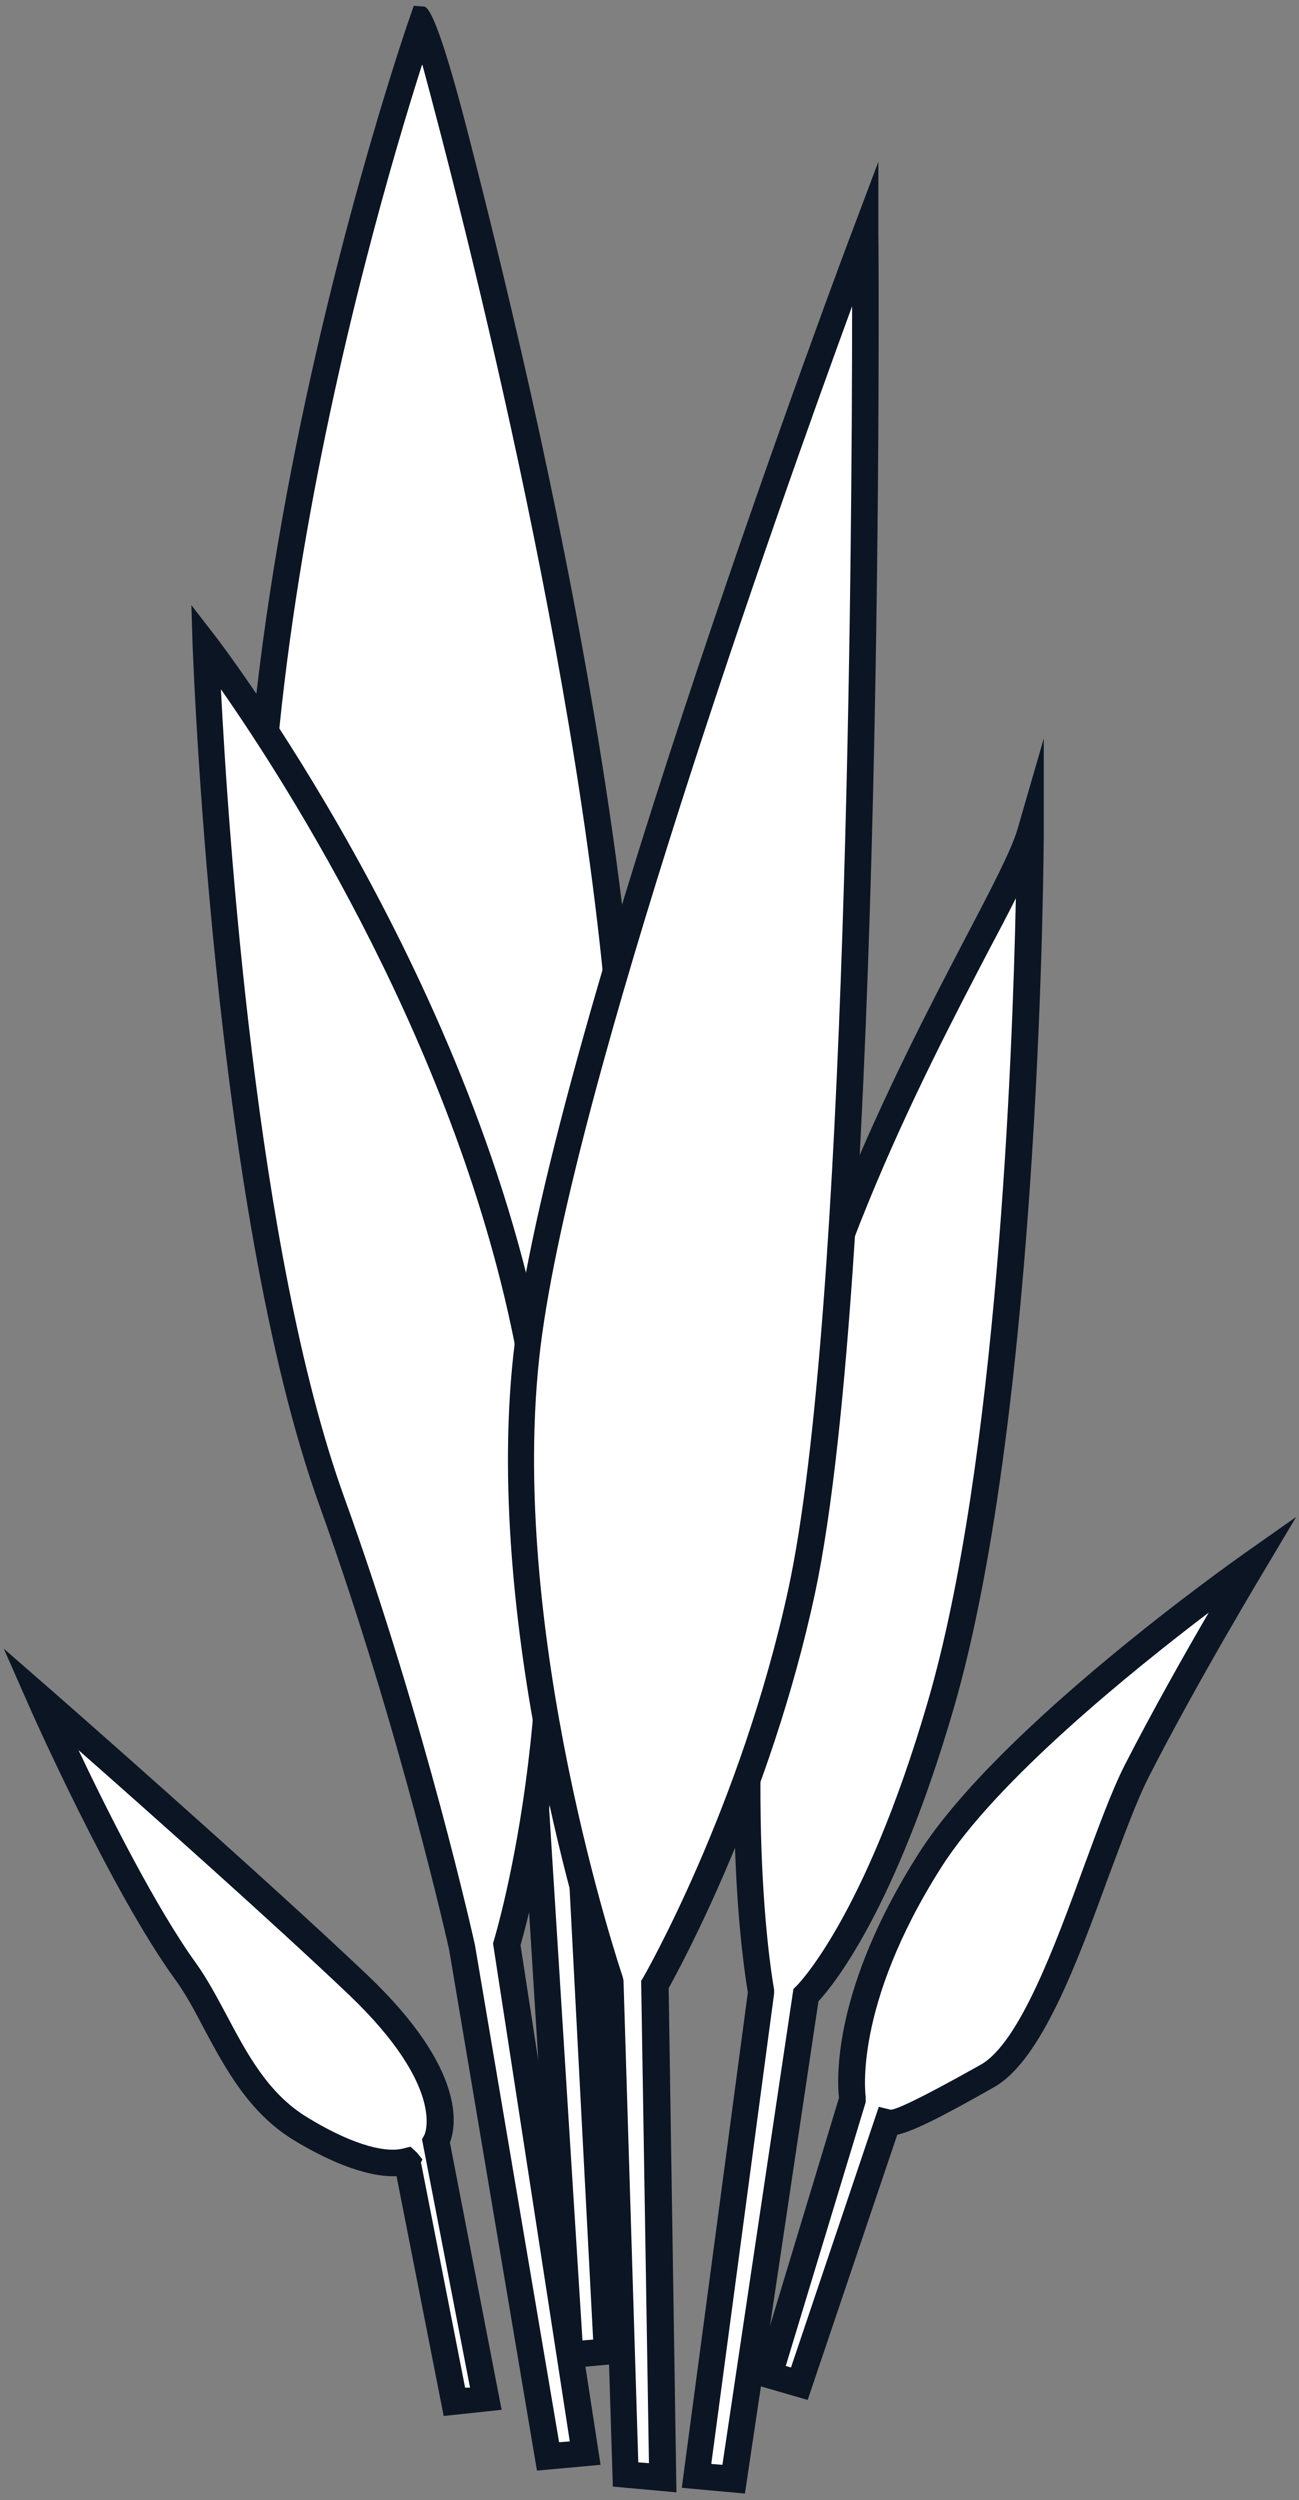
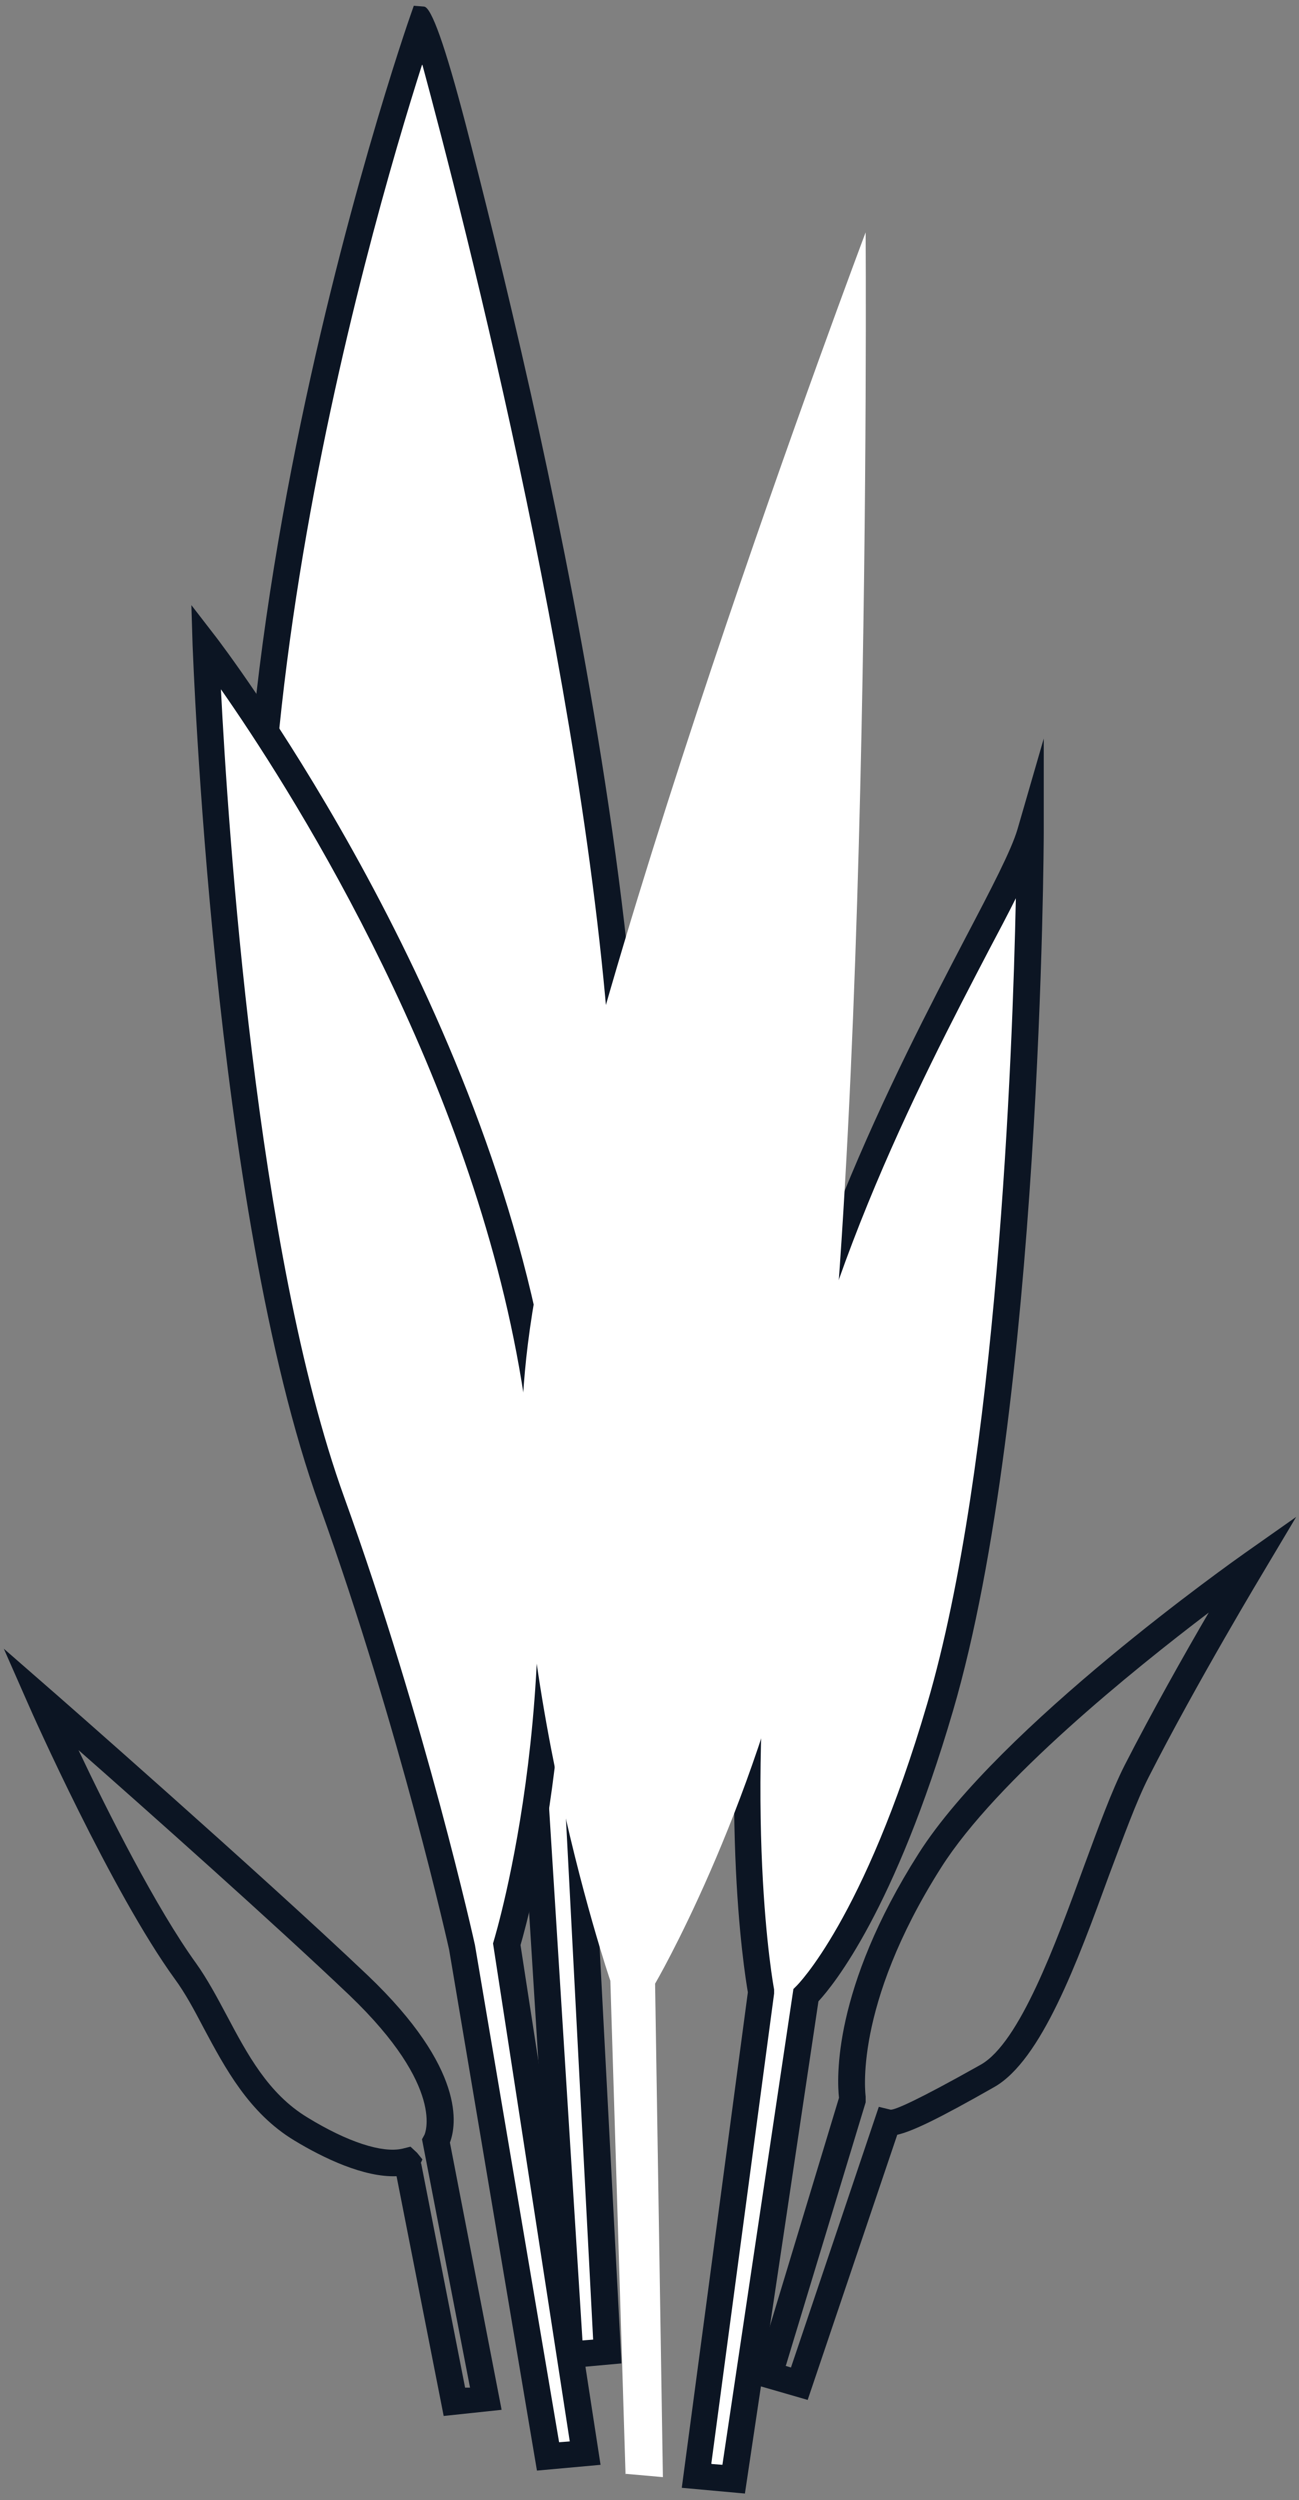
<svg xmlns="http://www.w3.org/2000/svg" width="158" height="304" viewBox="0 0 158 304" fill="none">
  <rect x="0" y="0" width="158" height="304" fill="#808080" stroke="none" />
  <path fill-rule="evenodd" clip-rule="evenodd" d="M73.791 285.886L68.85 191.09C68.85 191.09 77.685 169.925 76.088 134.432C73.692 80.37 51.478 2.048 51.428 2.347C51.428 2.347 18.132 96.694 36.502 153.801C44.339 178.161 63.458 191.44 63.458 191.44L69.349 286.236L73.841 285.836L73.791 285.886Z" fill="white" />
  <path d="M67.802 288.033L61.861 192.338C58.367 189.743 42.144 176.664 34.955 154.35C16.635 97.393 49.581 2.796 49.931 1.848L50.33 0.7L51.578 0.8C52.477 0.866 54.157 5.609 56.62 15.027C58.517 22.365 61.462 34.046 64.557 47.823C69.898 71.784 76.538 106.278 77.786 134.383C79.283 167.778 71.745 188.395 70.547 191.39L75.589 287.384L67.902 288.083L67.802 288.033ZM51.329 7.888C44.889 28.055 22.476 104.831 38.05 153.352C45.638 176.913 64.158 190.042 64.357 190.192L65.006 190.641V191.44L70.847 284.588L72.145 284.488L67.253 190.841L67.402 190.491C67.402 190.491 76.088 169.176 74.541 134.532C72.494 88.707 56.221 25.809 51.379 7.888H51.329Z" fill="#0c1523" />
  <path fill-rule="evenodd" clip-rule="evenodd" d="M84.772 301.061L92.66 242.257C92.66 242.257 88.616 221.341 93.009 186.098C97.851 146.962 122.611 111.02 125.406 101.386C125.406 101.386 125.307 170.624 114.424 207.663C106.437 234.869 98.101 242.706 98.101 242.706L89.315 301.511L84.822 301.111L84.772 301.061Z" fill="white" />
  <path d="M90.613 303.208L82.926 302.509L90.963 242.257C90.513 239.611 87.219 219.244 91.312 185.849C94.856 157.245 108.983 130.239 117.42 114.065C120.565 108.075 123.011 103.383 123.759 100.837L126.954 89.805V101.286C126.954 101.985 126.705 171.173 115.922 208.013C108.834 232.223 101.396 241.358 99.549 243.355L90.613 303.158V303.208ZM86.57 299.614L87.868 299.714L96.504 241.858L96.903 241.458C96.903 241.458 105.09 233.421 112.777 207.164C121.313 178.111 123.16 128.442 123.56 109.223C122.611 111.12 121.513 113.217 120.265 115.563C111.929 131.537 97.951 158.194 94.507 186.248C90.214 220.792 94.108 241.708 94.157 241.908V242.157V242.407L86.52 299.564L86.57 299.614Z" fill="#0c1523" />
  <path fill-rule="evenodd" clip-rule="evenodd" d="M71.147 298.316L61.613 236.466C61.613 236.466 71.896 203.52 64.408 164.184C55.573 117.859 25.023 78.523 25.023 78.523C25.023 78.523 27.219 146.213 40.347 182.554C50.431 210.459 56.222 236.866 56.222 236.866L66.655 298.715L71.147 298.316Z" fill="white" />
  <path d="M65.309 300.412L54.626 237.065C54.626 237.065 48.736 210.509 38.852 183.053C25.823 146.912 23.477 79.222 23.427 78.523L23.277 73.581L26.322 77.525C26.622 77.924 57.172 117.71 66.008 163.835C73.096 200.874 64.41 232.772 63.312 236.516L73.046 299.714L65.359 300.412H65.309ZM26.872 83.815C27.72 100.488 31.115 152.253 41.847 182.005C51.831 209.66 57.721 236.267 57.771 236.516L68.005 296.968L69.302 296.868L59.968 236.317L60.068 235.967C60.167 235.618 70.151 202.921 62.813 164.483C55.824 127.843 34.858 95.246 26.872 83.815Z" fill="#0c1523" />
-   <path fill-rule="evenodd" clip-rule="evenodd" d="M93.51 288.782L103.693 255.236C103.693 255.236 101.746 244.104 113.078 226.233C122.862 210.858 152.314 190.142 152.314 190.142C152.314 190.142 144.128 203.77 138.187 215.401C133.495 224.536 127.754 248.048 120.067 252.391C112.08 256.933 108.935 258.331 107.887 258.081L97.154 289.83L93.46 288.782H93.51Z" fill="white" />
  <path d="M98.254 291.826L91.515 289.88L102.048 255.086C101.798 252.84 101.249 241.858 111.732 225.385C121.566 209.91 150.219 189.693 151.417 188.844L157.657 184.451L153.763 190.99C153.763 190.99 145.527 204.668 139.686 216.15C138.239 218.995 136.641 223.388 134.894 228.03C131.05 238.563 126.658 250.544 120.917 253.788C114.078 257.682 110.933 259.18 109.136 259.579L98.254 291.777V291.826ZM95.558 287.683L96.207 287.883L106.89 256.184L108.337 256.534C108.886 256.534 111.332 255.536 119.319 251.043C124.012 248.347 128.355 236.516 131.849 226.932C133.596 222.19 135.244 217.697 136.791 214.652C140.086 208.212 144.079 201.124 147.024 196.082C137.889 203.021 121.216 216.449 114.477 227.082C103.695 244.054 105.292 254.837 105.292 254.936V255.286V255.635L95.608 287.583L95.558 287.683Z" fill="#0c1523" />
-   <path fill-rule="evenodd" clip-rule="evenodd" d="M59.119 291.677L53.079 260.378C53.079 260.378 56.873 253.988 43.694 241.458C30.515 228.879 4.957 206.565 4.957 206.565C4.957 206.565 14.991 229.178 22.678 239.761C26.771 245.402 29.168 254.387 36.705 258.93C46.39 264.77 49.734 262.624 49.584 262.874L55.325 292.076L59.169 291.677H59.119Z" fill="white" />
  <path d="M53.975 293.823L48.234 264.621C44.241 264.771 39.349 262.424 35.804 260.278C30.264 256.933 27.368 251.442 24.772 246.6C23.624 244.404 22.526 242.357 21.278 240.66C13.591 230.077 3.806 208.113 3.407 207.164L0.462 200.475L5.953 205.267C6.203 205.467 31.661 227.781 44.74 240.211C56.67 251.592 55.522 258.431 54.724 260.528L61.013 293.025L53.975 293.773V293.823ZM51.229 263.073L56.571 290.329H57.17L51.329 260.128L51.629 259.579C51.629 259.579 54.324 253.938 42.494 242.607C33.259 233.821 17.884 220.143 9.547 212.805C13.091 220.293 19.032 232.074 23.874 238.763C25.222 240.66 26.37 242.806 27.568 245.053C30.064 249.745 32.61 254.587 37.402 257.482C42.294 260.478 46.487 261.825 48.933 261.276L49.931 261.027L50.73 261.775L51.379 262.574L51.179 263.023L51.229 263.073Z" fill="#0c1523" />
  <path fill-rule="evenodd" clip-rule="evenodd" d="M76.086 300.862L74.239 240.859C74.239 240.859 59.812 198.678 64.205 163.435C69.047 124.349 105.289 28.255 105.289 28.255C105.289 28.255 106.137 153.451 97.501 193.436C91.611 220.792 79.68 241.209 79.68 241.209L80.629 301.211L76.136 300.812L76.086 300.862Z" fill="white" />
-   <path d="M82.227 303.058L74.54 302.359L72.643 241.159C71.495 237.715 58.416 197.131 62.609 163.286C67.401 124.449 103.393 28.704 103.792 27.756L106.837 19.669V28.355C106.887 29.603 107.636 154.15 99.1 193.886C93.659 219.095 82.976 238.763 81.329 241.758L82.277 303.108L82.227 303.058ZM77.635 299.414L78.933 299.514L77.984 240.859L78.234 240.46C78.234 240.46 90.115 219.894 95.905 193.137C103.043 159.941 103.642 66.593 103.642 37.24C94.757 61.501 69.698 131.937 65.754 163.685C61.511 198.129 75.588 239.961 75.738 240.36L75.838 240.809L77.635 299.364V299.414Z" fill="#0c1523" />
</svg>